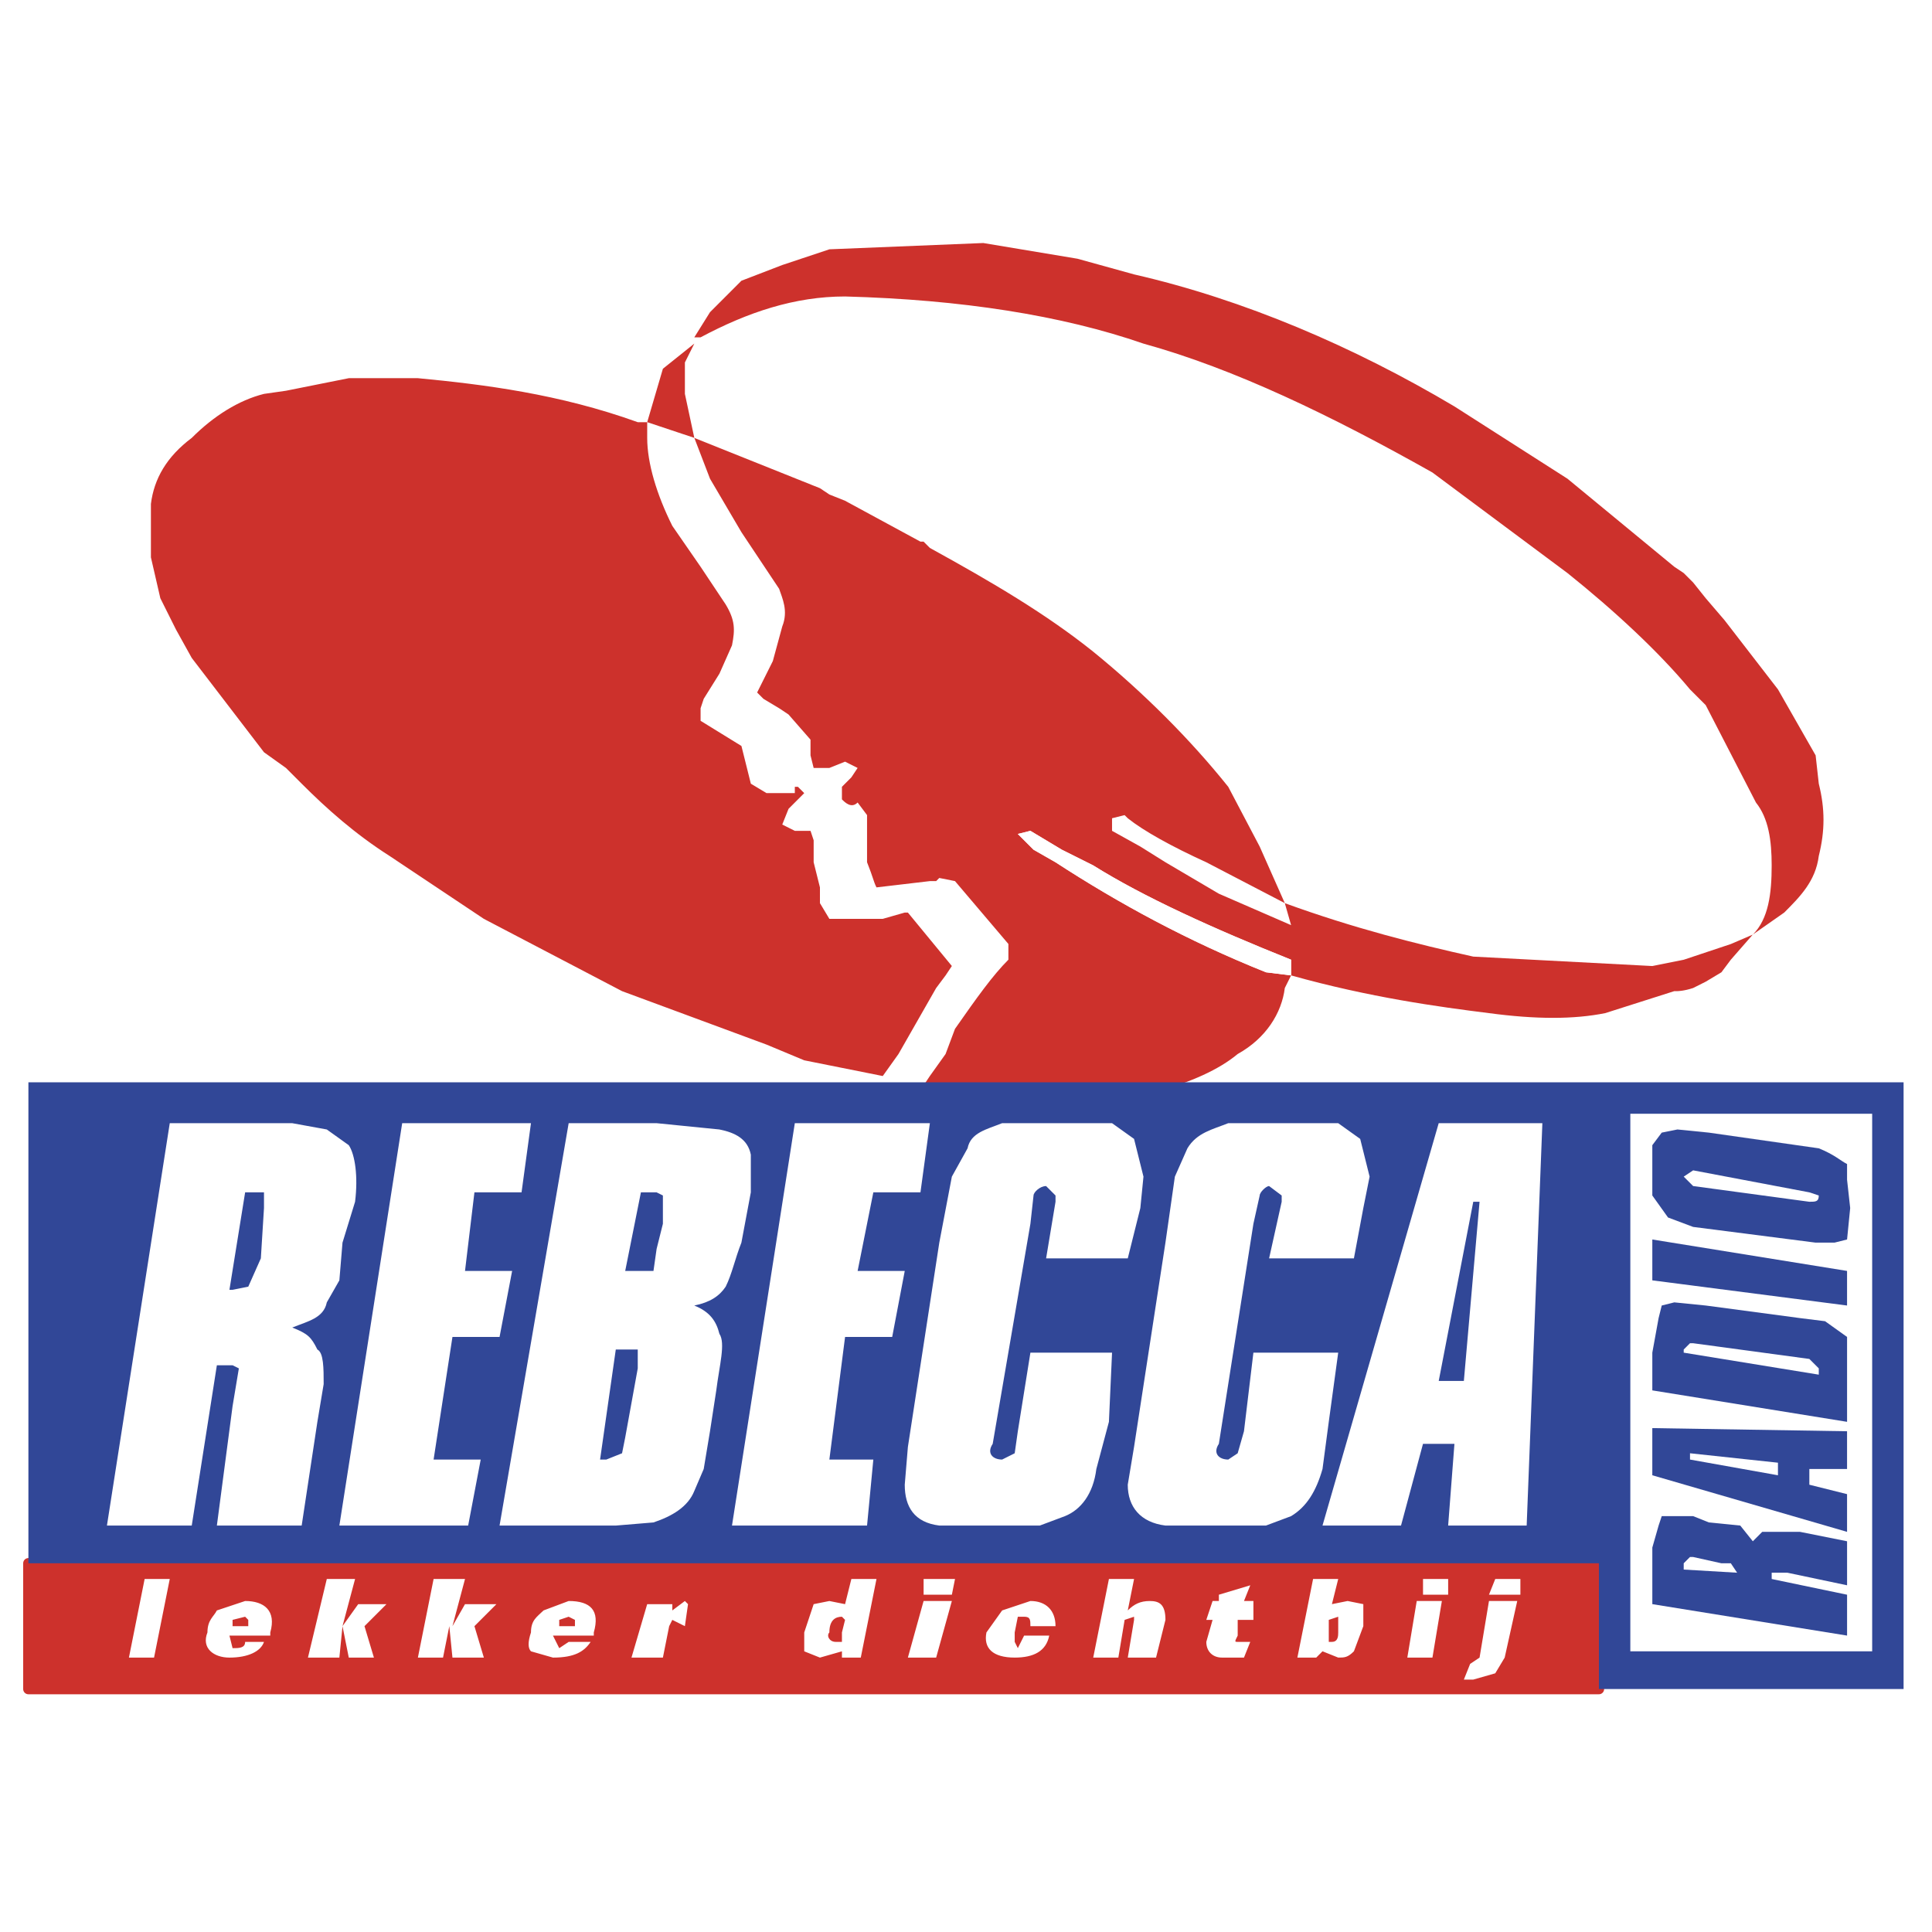
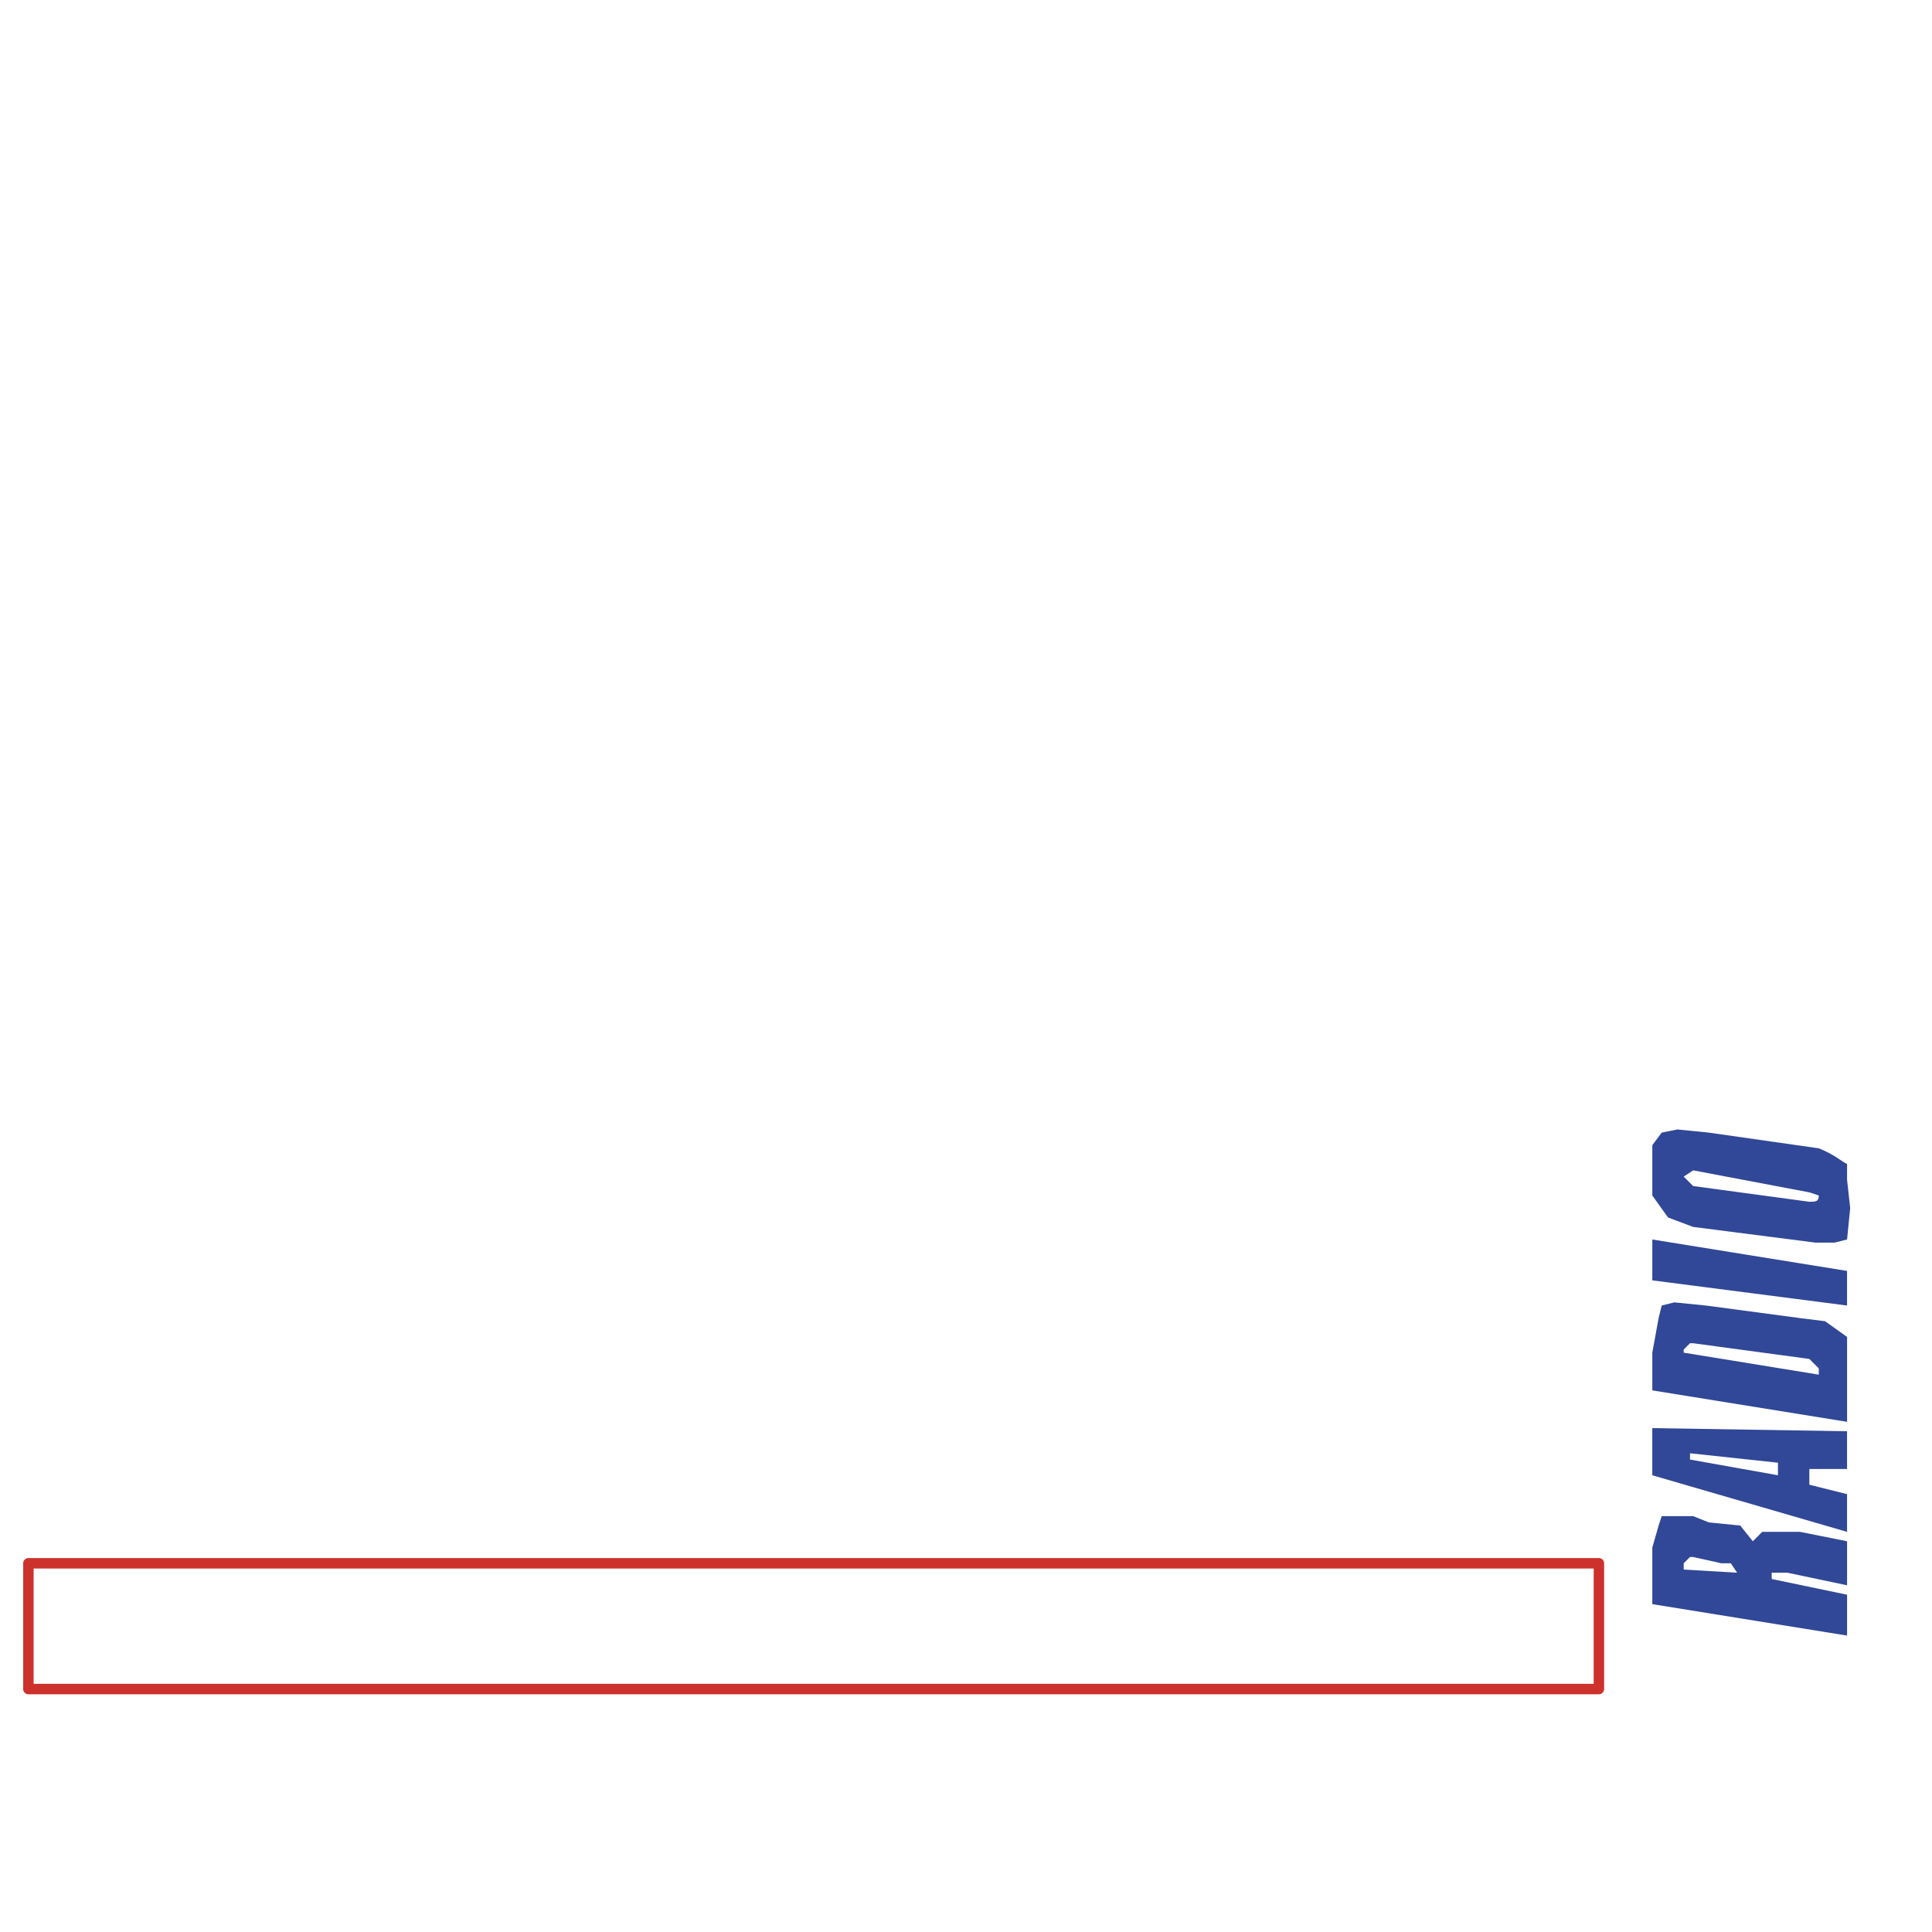
<svg xmlns="http://www.w3.org/2000/svg" width="2500" height="2500" viewBox="0 0 192.756 192.756">
  <path fill-rule="evenodd" clip-rule="evenodd" fill="#fff" d="M0 0h192.756v192.756H0V0z" />
-   <path fill-rule="evenodd" clip-rule="evenodd" fill="#fff" d="M186.787 111.119v53.633h-24.129v-53.633h24.129zM64.57 43.687c0 2.509.94 5.646 2.507 8.782l2.82 4.078 2.507 3.764c.94 1.568.94 2.509.626 4.077l-1.253 2.823-1.567 2.509-.313.941v1.255l4.074 2.509.94 3.764 1.567.941h2.821v-.627h.313l.626.627-1.566 1.568-.627 1.568 1.254.627h1.566l.313.941v2.195l.627 2.509v1.568l.94 1.568h5.328l2.193-.627h.313l4.387 5.332-.626.94-.94 1.256-3.761 6.586-1.566 2.195 4.7.627 1.567-2.822.94-2.51c2.193-3.137 3.76-5.332 5.328-6.9v-1.568L95.28 87.91l-1.567-.313-.313.313h-.627l-5.327.627c-.313-.627-.313-.941-.94-2.509v-4.704l-.94-1.255c-.626.627-1.253 0-1.567-.313v-1.254l.94-.941.626-.941-1.253-.627-1.567.627h-1.567l-.313-1.254v-1.568l-2.193-2.509-.94-.627-1.567-.941-.626-.627 1.566-3.136.94-3.45c.627-1.568 0-2.823-.313-3.764l-3.76-5.646-3.134-5.332-1.566-4.077-4.701-1.568v1.566h-.001z" />
-   <path d="M113.145 27.377c10.967 2.51 21.936 7.214 31.965 13.173l11.281 7.214 10.654 8.782.939.627.941.941 1.252 1.568 1.881 2.195 5.328 6.9 3.76 6.586.314 2.823c.627 2.509.627 4.705 0 7.214-.314 2.509-1.881 4.077-3.447 5.646l-3.135 2.195-2.193 2.509-.939 1.255-1.568.939-1.252.629c-.941.312-1.568.312-1.568.312h-.312l-6.895 2.195c-3.133.629-6.895.629-11.596 0-5.014-.627-11.908-1.568-19.742-3.764l-.627 1.256c-.312 2.508-1.879 5.018-4.701 6.586-1.879 1.568-4.699 2.822-8.146 3.764l-3.762.627H99.982l-7.835-1.254.626-.941 1.567-2.195.94-2.51c2.193-3.137 3.76-5.332 5.328-6.9v-1.568l-5.328-6.273-1.567-.313-.313.313h-.627l-5.327.627c-.313-.627-.313-.941-.94-2.509v-4.704l-.94-1.255c-.626.627-1.253 0-1.567-.313V78.5l.94-.941.626-.941-1.253-.627-1.567.627h-1.567l-.313-1.254v-1.568l-2.193-2.509-.94-.627-1.567-.941-.626-.627 1.566-3.136.94-3.45c.627-1.568 0-2.823-.313-3.764l-3.76-5.646-3.134-5.332-1.566-4.077-4.701-1.568v1.568c0 2.509.94 5.646 2.507 8.782l2.82 4.078 2.507 3.764c.94 1.568.94 2.509.626 4.077l-1.253 2.823-1.567 2.509-.313.941v1.255l4.074 2.509.94 3.764 1.567.941H79.3v-.627h.313l.626.627-1.566 1.568-.627 1.568 1.254.627h1.566l.313.941v2.195l.627 2.509v1.568l.94 1.568h5.328l2.193-.627h.313l4.387 5.332-.626.94-.94 1.256-3.761 6.586-1.566 2.195-7.835-1.568-3.76-1.568-14.416-5.332-13.788-7.213-9.401-6.272c-3.447-2.196-6.268-4.705-8.775-7.214l-1.567-1.568-2.193-1.568-7.208-9.409-1.567-2.823-1.567-3.136-.94-4.078v-5.332c.313-2.509 1.567-4.705 4.074-6.586 2.193-2.195 4.701-3.764 7.208-4.391l2.193-.313 6.268-1.254h6.894c6.582.627 14.102 1.568 21.937 4.391h.94l1.567-5.332 3.134-2.509-.94 1.882v3.136l.94 4.391 12.535 5.019.94.627 1.567.627 7.521 4.078h.313l.626.627c6.267 3.45 11.595 6.586 16.296 10.35 5.014 4.077 9.715 8.782 13.475 13.487l3.135 5.959 2.506 5.645c6.895 2.51 13.162 4.078 18.803 5.332l17.863.941 3.133-.627 4.701-1.568 2.193-.941c1.566-1.568 1.881-4.077 1.881-6.9 0-2.509-.314-4.705-1.566-6.273l-5.016-9.723-1.566-1.568c-3.133-3.764-7.521-7.841-12.221-11.604l-13.477-10.036c-10.027-5.646-19.742-10.35-28.83-12.859-8.148-2.823-18.176-4.391-29.771-4.704-5.014 0-9.715 1.568-14.416 4.077h-.626l1.566-2.509 3.134-3.137 4.074-1.568 4.701-1.568 15.355-.627 9.402 1.568 5.642 1.562zm-10.342 55.515l-1.254.313 1.566 1.569 2.193 1.254c6.268 4.077 13.162 7.841 20.998 10.978l2.506.312V95.75c-7.834-3.136-14.729-6.272-19.742-9.409l-3.135-1.568-3.132-1.881zm8.146 0l2.822 1.568 2.506 1.568 5.328 3.137 7.207 3.136-.627-2.196-7.834-4.077c-3.447-1.568-6.268-3.136-7.834-4.391l-.314-.313-1.254.313v1.255z" fill-rule="evenodd" clip-rule="evenodd" fill="#cd312c" />
  <path d="M184.281 153.773l-4.701-.941h-3.761l-.939.941-1.254-1.568-3.133-.312-1.566-.627h-3.135l-.312.939-.627 2.195v5.646l19.43 3.137v-4.078l-7.521-1.568v-.627h1.566l5.955 1.254v-4.391h-.002zm-10.969 3.137l-5.328-.314v-.627l.627-.627h.314l2.82.627h.939l.628.941zM184.281 142.797l-19.43-.314v4.705l19.43 5.645v-3.762l-3.762-.941v-1.568h3.762v-3.765zm-6.894 3.137v1.254l-8.775-1.568v-.627l8.775.941zM181.461 137.15l-13.477-2.195v-.312l.627-.629h.314l11.594 1.568.941.941v.627h.001zm.627-5.332l-2.508-.312-9.402-1.254-3.133-.314-1.254.314-.312 1.254-.627 3.449v3.764l19.43 3.137v-8.469l-2.194-1.569zM184.281 130.252l-19.429-2.51v-4.078l19.429 3.137v3.451zM181.461 114.568l-10.969-1.566-3.135-.314-1.566.314-.939 1.254v5.018l1.566 2.195 2.508.941 12.221 1.568h1.881l1.254-.314.312-3.137-.312-2.822v-1.568c-.628-.313-1.255-.94-2.821-1.569zm-13.477 2.825l.941-.627 11.594 2.195.941.312c0 .627-.314.627-.941.627l-11.594-1.568-.941-.939z" fill-rule="evenodd" clip-rule="evenodd" fill="#314797" />
-   <path fill-rule="evenodd" clip-rule="evenodd" fill="#cd312c" d="M2.834 168.516h156.689v-12.547H2.834v12.547z" />
  <path fill="none" stroke="#cd312c" stroke-width="1.043" stroke-linecap="round" stroke-linejoin="round" stroke-miterlimit="2.613" d="M2.834 168.516h156.689v-12.547H2.834v12.547" />
  <path fill-rule="evenodd" clip-rule="evenodd" fill="#fff" d="M14.43 157.537h2.507l-1.567 7.842h-2.507l1.567-7.842zM21.637 160.674c-.313.627-.94.941-.94 2.195-.626 1.568.626 2.51 2.194 2.51 1.88 0 3.134-.627 3.447-1.568h-1.881c0 .627-.626.627-1.253.627l-.313-1.254h4.074v-.314c.627-2.195-.626-3.137-2.507-3.137l-2.821.941zm1.567 1.568v-.627l1.253-.314.313.314v.627h-1.566zM32.605 157.537h2.821l-1.254 4.705 1.567-2.195h2.821l-2.194 2.195.94 3.137h-2.507l-.627-3.137-.313 3.137h-3.134l1.88-7.842zM41.693 165.379l1.567-7.842h3.134l-1.253 4.705 1.253-2.195h3.134l-2.194 2.195.941 3.137h-3.134l-.313-3.137-.627 3.137h-2.508zM55.795 161.615l.94-.314.627.314v.627h-1.567v-.627zm-.627 3.764c2.194 0 3.134-.627 3.761-1.568h-2.193l-.94.627-.627-1.254h4.074v-.314c.627-2.195-.313-3.137-2.507-3.137l-2.507.941c-.627.627-1.254.941-1.254 2.195-.313.941-.313 1.568 0 1.883l2.193.627zM67.077 160.047v.627l1.254-.942.313.315-.313 2.195-1.254-.627-.313.627-.627 3.137h-3.134l1.567-5.332h2.507zM84.313 160.047l-1.567-.314-1.567.314-.94 2.822v1.883l1.567.627 2.194-.627v.627h1.88l1.567-7.842H84.94l-.627 2.51zm-1.567 2.822c0-1.254.627-1.568 1.253-1.568l.313.314-.312 1.254v.941h-.626c-.628.001-.941-.626-.628-.941zM92.147 159.732h2.82l-1.567 5.646h-2.82l1.567-5.646zm0-2.195h3.134l-.313 1.568h-2.82v-1.568h-.001zM102.803 159.732c1.566 0 2.506.941 2.506 2.51h-2.506c0-.627 0-.941-.627-.941h-.627l-.312 1.568v.941l.312.627.627-1.254h2.506c-.312 1.568-1.566 2.195-3.445 2.195-2.195 0-3.135-.941-2.82-2.51l1.566-2.195 2.82-.941zM112.518 160.674c.627-.627 1.254-.941 2.193-.941s1.566.314 1.566 1.883l-.939 3.764h-2.82l.627-3.764v-.314l-.941.314-.627 3.764h-2.506l1.566-7.842h2.508l-.627 3.136zM125.053 159.732v1.883h-1.568v1.568c-.312.627-.312.627 0 .627h1.254l-.627 1.568h-2.193c-.939 0-1.566-.627-1.566-1.568l.627-2.195h-.627l.627-1.883h.627v-.627l3.133-.941-.627 1.568h.94zM133.514 162.869c0 .314 0 .941-.627.941h-.314v-2.195l.941-.314v1.568zm.939-3.137l-1.566.314.627-2.51h-2.508l-1.566 7.842h1.881l.627-.627 1.566.627c.627 0 .939 0 1.566-.627l.939-2.51v-2.195l-1.566-.314zM141.348 159.732h2.508l-.941 5.646h-2.506l.939-5.646zm.627-2.195h2.508v1.568h-2.508v-1.568zM148.555 159.732h2.82l-1.252 5.646-.941 1.568-2.193.627h-.939l.627-1.568.939-.627.939-5.646zm3.134-.627h-3.135l.627-1.568h2.508v1.568z" />
-   <path d="M189.922 107.982H2.834v47.986h156.689v12.547h30.398v-60.533h.001zm-3.135 56.77h-24.129v-53.633h24.129v53.633z" fill-rule="evenodd" clip-rule="evenodd" fill="#314797" />
  <path d="M102.803 82.892l-1.254.313 1.566 1.569 2.193 1.254c6.268 4.077 13.162 7.841 20.998 10.978l2.506.312V95.75c-7.834-3.136-14.729-6.272-19.742-9.409l-3.135-1.568-3.132-1.881zM34.799 114.256l-2.194-1.568-3.447-.627H16.937l-6.268 40.145h8.461l2.507-15.994h1.567l.627.312-.627 3.764-1.567 11.918h8.461l1.567-10.35.627-3.764c0-1.568 0-3.137-.627-3.449-.627-1.256-.94-1.568-2.507-2.195 1.567-.629 3.134-.941 3.447-2.51l1.253-2.195.313-3.764 1.254-4.078c.314-2.508.001-4.704-.626-5.645zm-9.401 4.705h.94v1.566l-.313 5.02-1.254 2.822-1.567.314h-.313l1.566-9.723h.941v.001zM47.334 118.961l-.94 7.84h4.701l-1.254 6.586h-4.7l-1.881 12.232h4.701l-1.253 6.586H33.859l6.267-40.144h12.849l-.94 6.9h-4.701zM56.736 112.061l-6.895 40.145h11.595l3.76-.312c1.88-.627 3.447-1.568 4.074-3.137l.94-2.195.626-3.764.627-4.078c.313-2.508.94-4.705.313-5.645-.313-1.256-.94-2.195-2.507-2.822 1.566-.314 2.507-.941 3.134-1.883.626-1.254.94-2.822 1.567-4.391l.94-5.018v-3.764c-.313-1.568-1.567-2.195-3.134-2.51l-6.268-.627h-8.772v.001zm8.774 6.9l.627.312v2.822l-.627 2.51-.313 2.195h-2.82l1.567-7.84h1.566v.001zm-3.134 15.682h1.253v1.881l-1.253 6.9-.313 1.568-1.567.627h-.626l1.567-10.977h.939v.001zM92.774 112.061l-.94 6.9h-4.701l-1.567 7.84h4.701l-1.253 6.586h-4.701l-1.567 12.232h4.387l-.627 6.586H73.031l6.268-40.144h13.475zM113.145 113.629l.939 3.764-.312 3.135-1.254 5.02h-8.148l.939-5.646v-.627l-.939-.941c-.627 0-1.254.629-1.254.941l-.312 2.822-3.762 21.955c-.625.941 0 1.568.941 1.568l1.254-.627.312-2.195 1.254-7.842h8.146l-.312 6.9-1.254 4.705c-.312 2.51-1.566 4.076-3.133 4.705l-2.508.939H93.714c-2.507-.312-3.447-1.881-3.447-4.076l.313-3.764 3.134-20.387 1.253-6.586 1.567-2.824c.313-1.566 1.881-1.881 3.448-2.508H110.949l2.196 1.569zM133.514 112.061l2.193 1.568.939 3.764-.627 3.135-.939 5.02h-8.461l1.254-5.646v-.627l-1.254-.941c-.312 0-.939.629-.939.941l-.627 2.822-3.447 21.955c-.627.941 0 1.568.939 1.568l.939-.627.627-2.195.941-7.842h8.461l-.941 6.9-.625 4.705c-.627 2.195-1.568 3.764-3.135 4.705l-2.506.939H116.276c-2.506-.312-3.76-1.881-3.76-4.076l.627-3.764 3.133-20.387.941-6.586 1.252-2.824c.941-1.566 2.508-1.881 4.074-2.508h10.971v.001zM145.109 144.051l-.627 8.154h7.834l1.566-40.145H143.54l-11.594 40.145h7.834l2.193-8.154h3.136zm-1.568-6.272l3.447-17.879h.627l-1.566 17.879h-2.508z" fill-rule="evenodd" clip-rule="evenodd" fill="#fff" />
</svg>